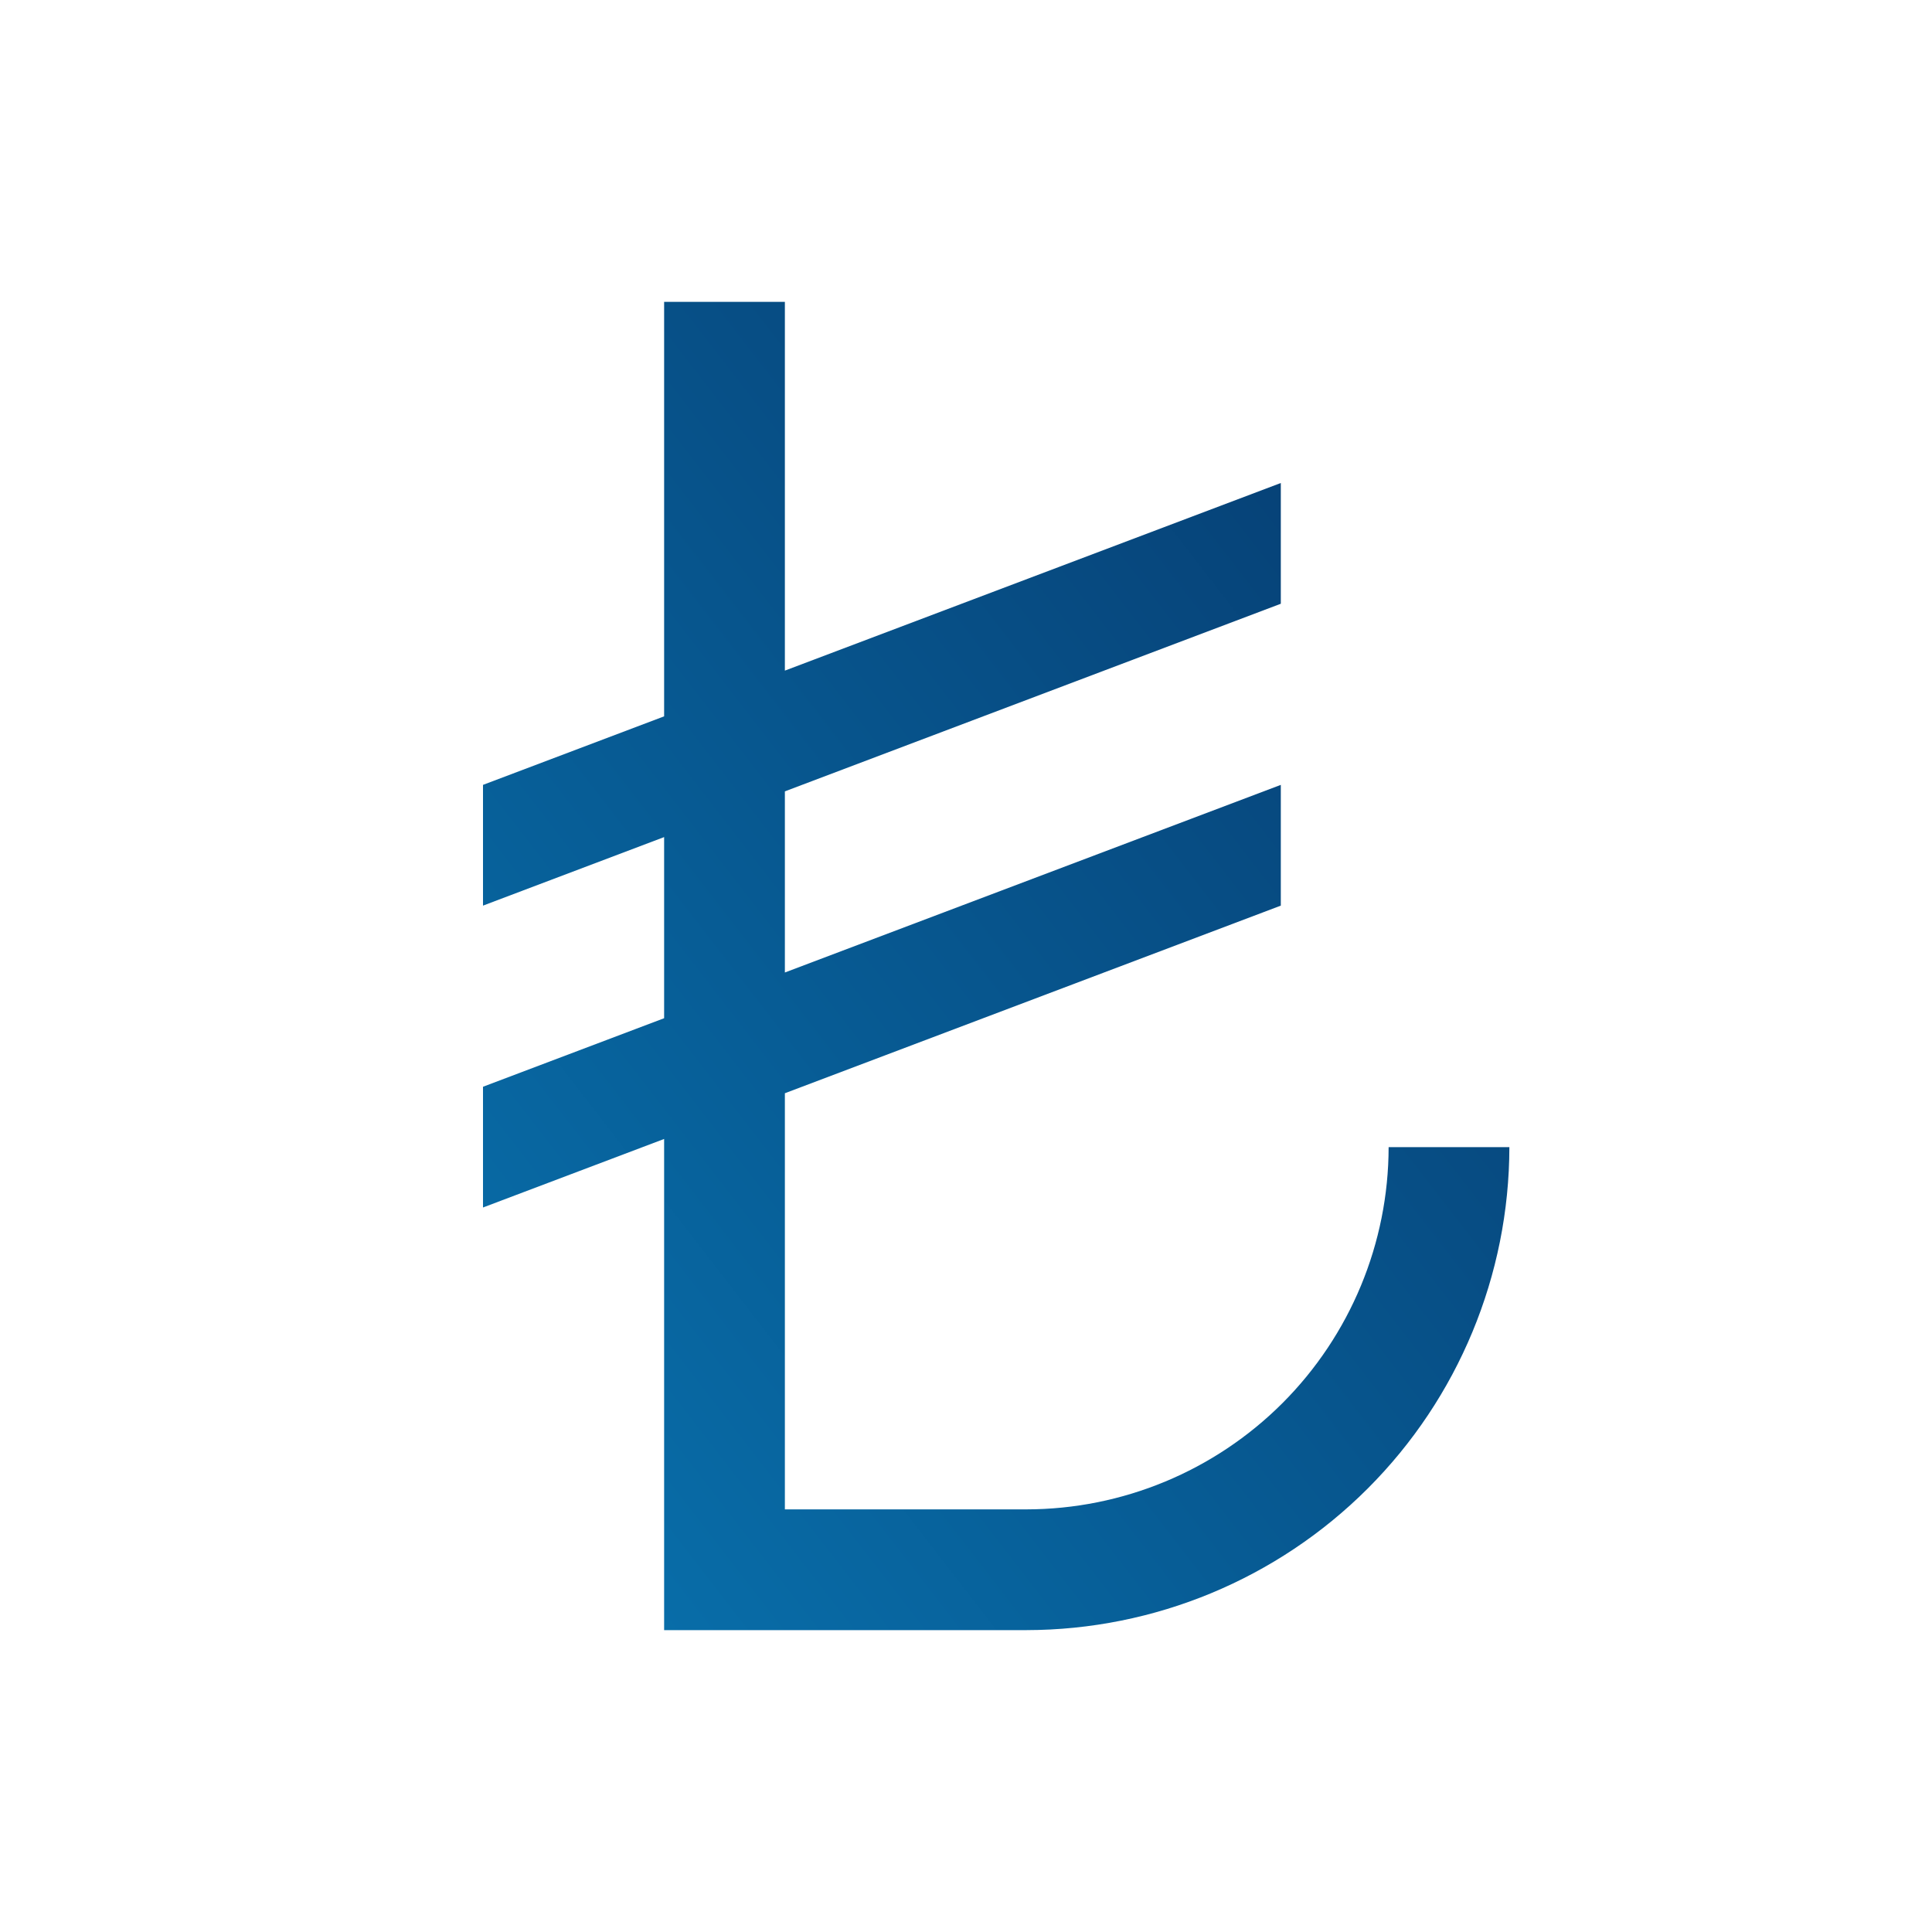
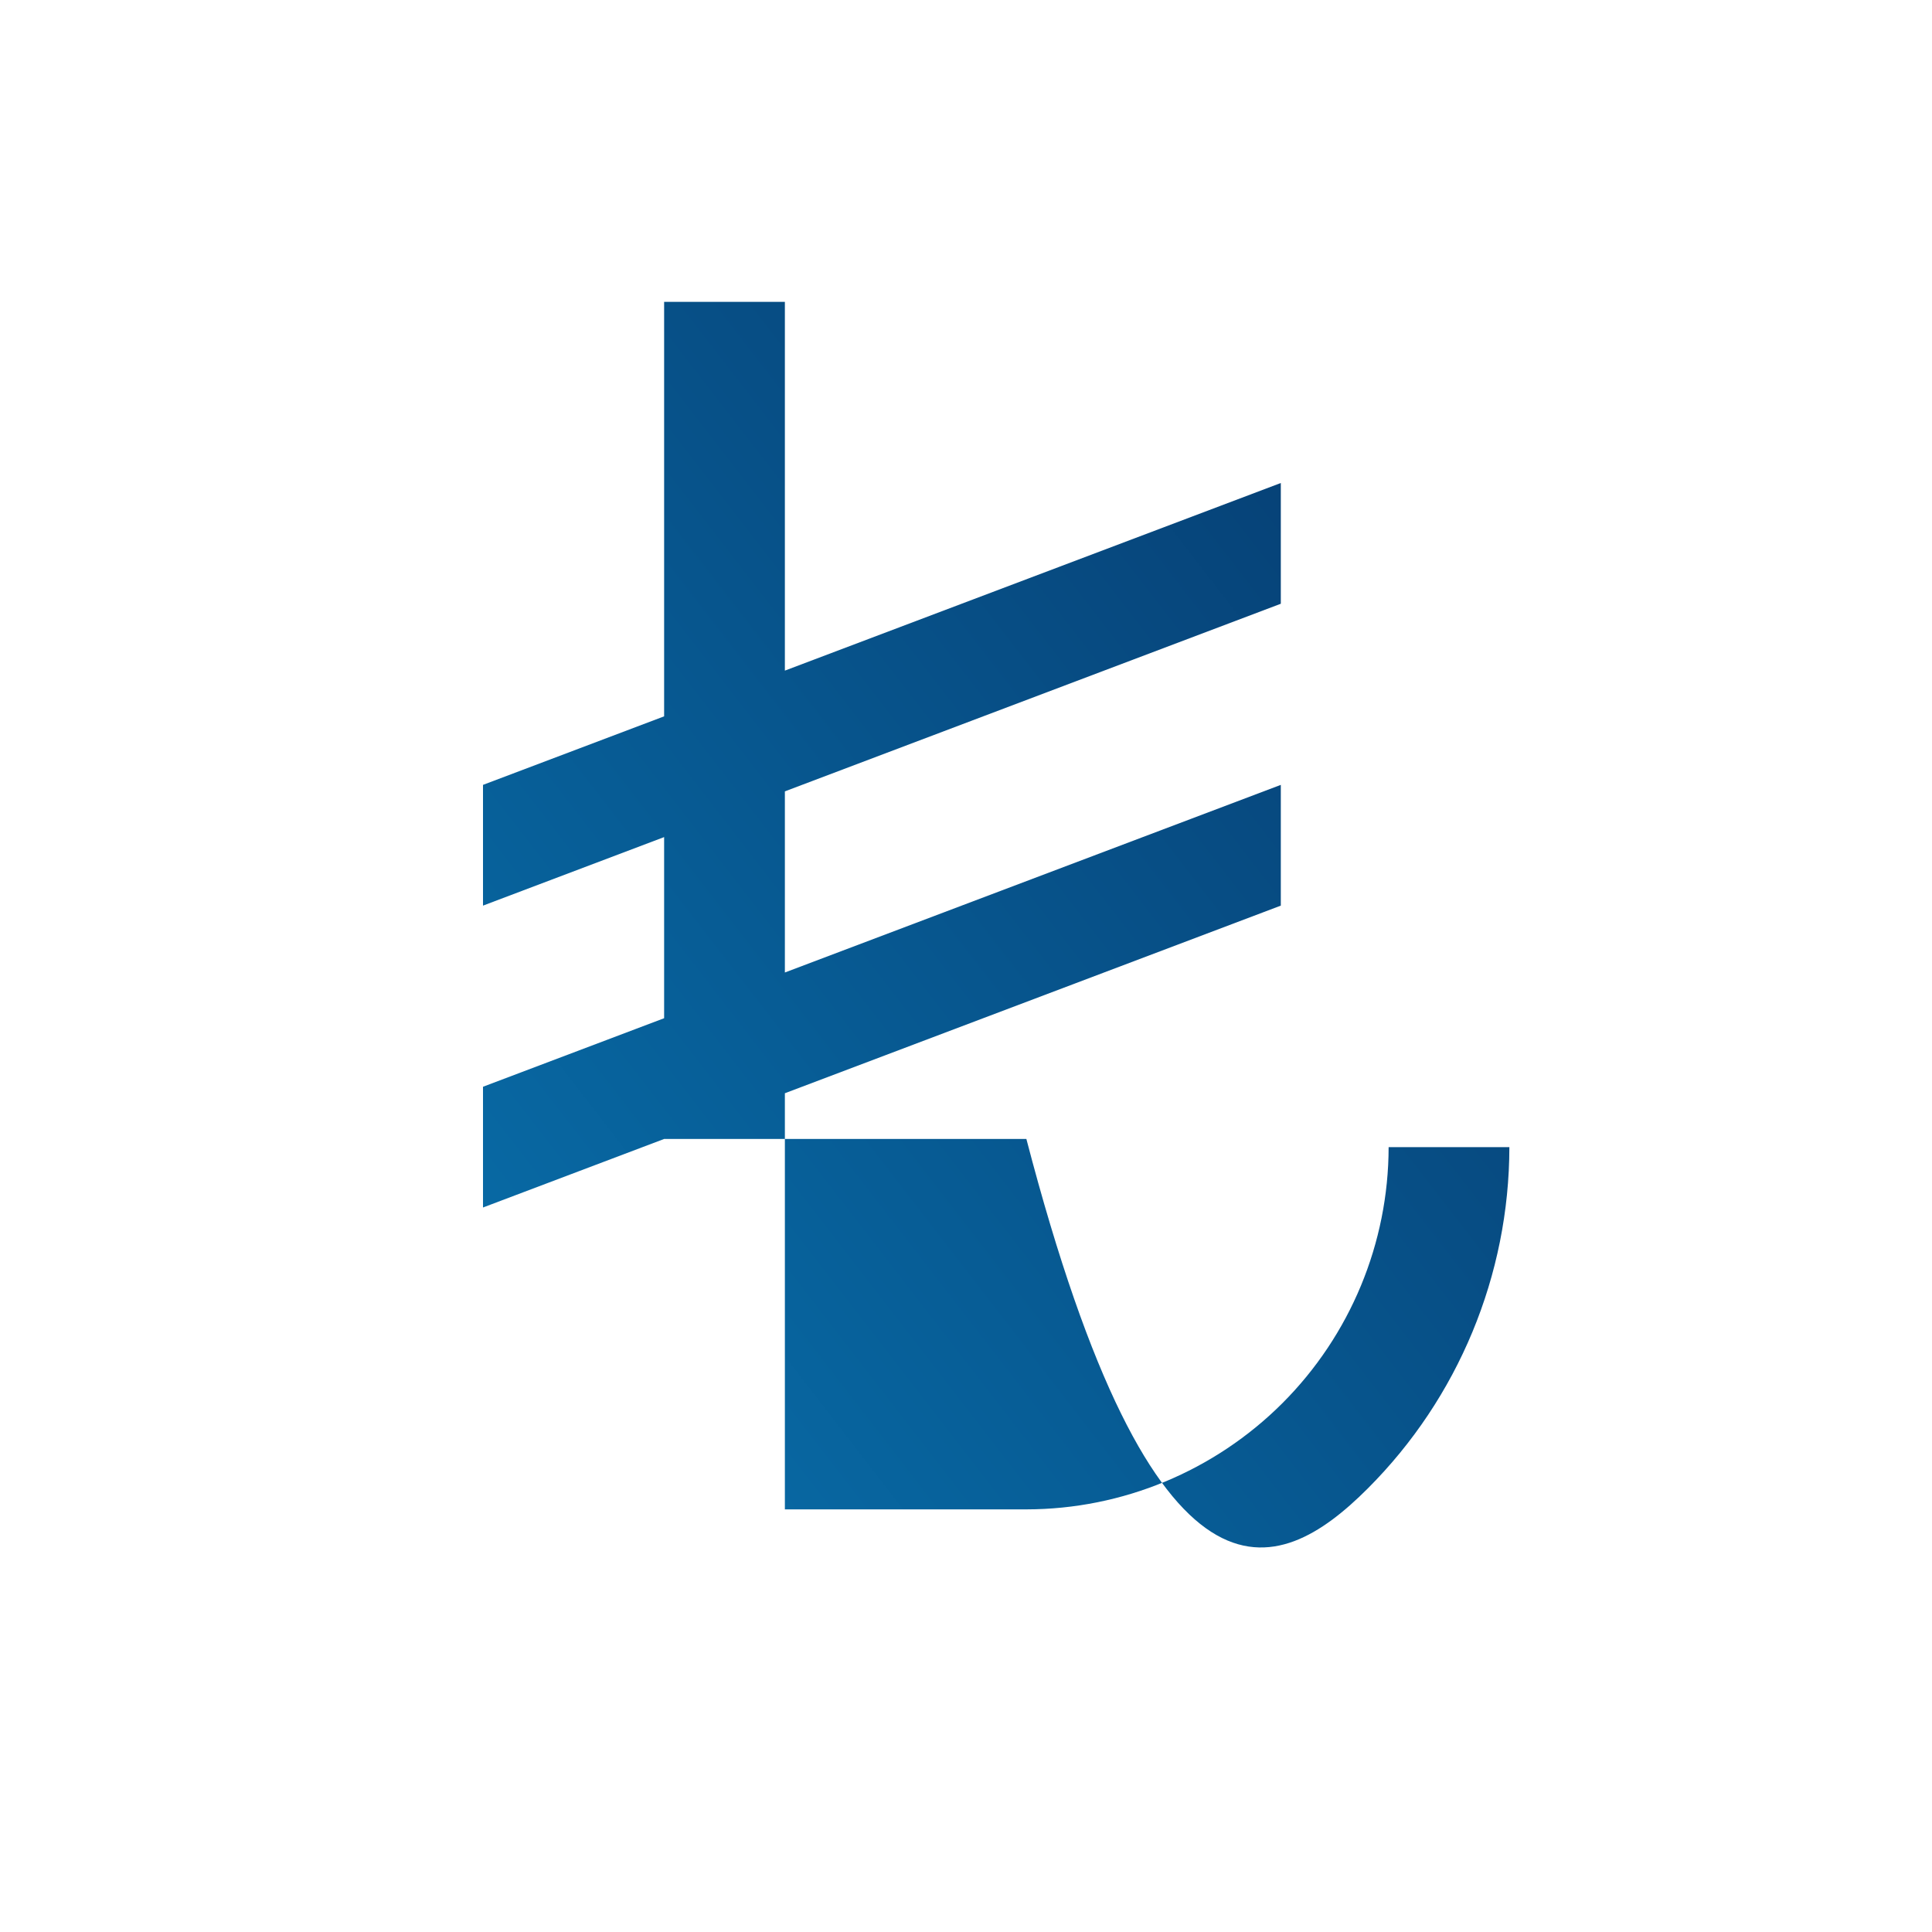
<svg xmlns="http://www.w3.org/2000/svg" width="36" height="36" viewBox="0 0 36 36" fill="none">
-   <path d="M25.875 21.375C25.873 23.165 25.161 24.88 23.896 26.146C22.63 27.411 20.915 28.123 19.125 28.125H14.625V20.371L23.866 16.875V14.625L14.625 18.121V14.746L23.866 11.25V9L14.625 12.496V5.625H12.375V13.348L9 14.625V16.875L12.375 15.598V18.973L9 20.25V22.5L12.375 21.223V30.375H19.125C21.511 30.372 23.799 29.423 25.486 27.736C27.173 26.049 28.122 23.761 28.125 21.375H25.875Z" fill="url(#paint0_linear_105_1814)" />
+   <path d="M25.875 21.375C25.873 23.165 25.161 24.88 23.896 26.146C22.63 27.411 20.915 28.123 19.125 28.125H14.625V20.371L23.866 16.875V14.625L14.625 18.121V14.746L23.866 11.25V9L14.625 12.496V5.625H12.375V13.348L9 14.625V16.875L12.375 15.598V18.973L9 20.25V22.5L12.375 21.223H19.125C21.511 30.372 23.799 29.423 25.486 27.736C27.173 26.049 28.122 23.761 28.125 21.375H25.875Z" fill="url(#paint0_linear_105_1814)" />
  <defs>
    <linearGradient id="paint0_linear_105_1814" x1="18.562" y1="-6.75" x2="-5.387" y2="11.757" gradientUnits="userSpaceOnUse">
      <stop stop-color="#06386C" />
      <stop offset="1" stop-color="#0872AE" />
    </linearGradient>
  </defs>
</svg>